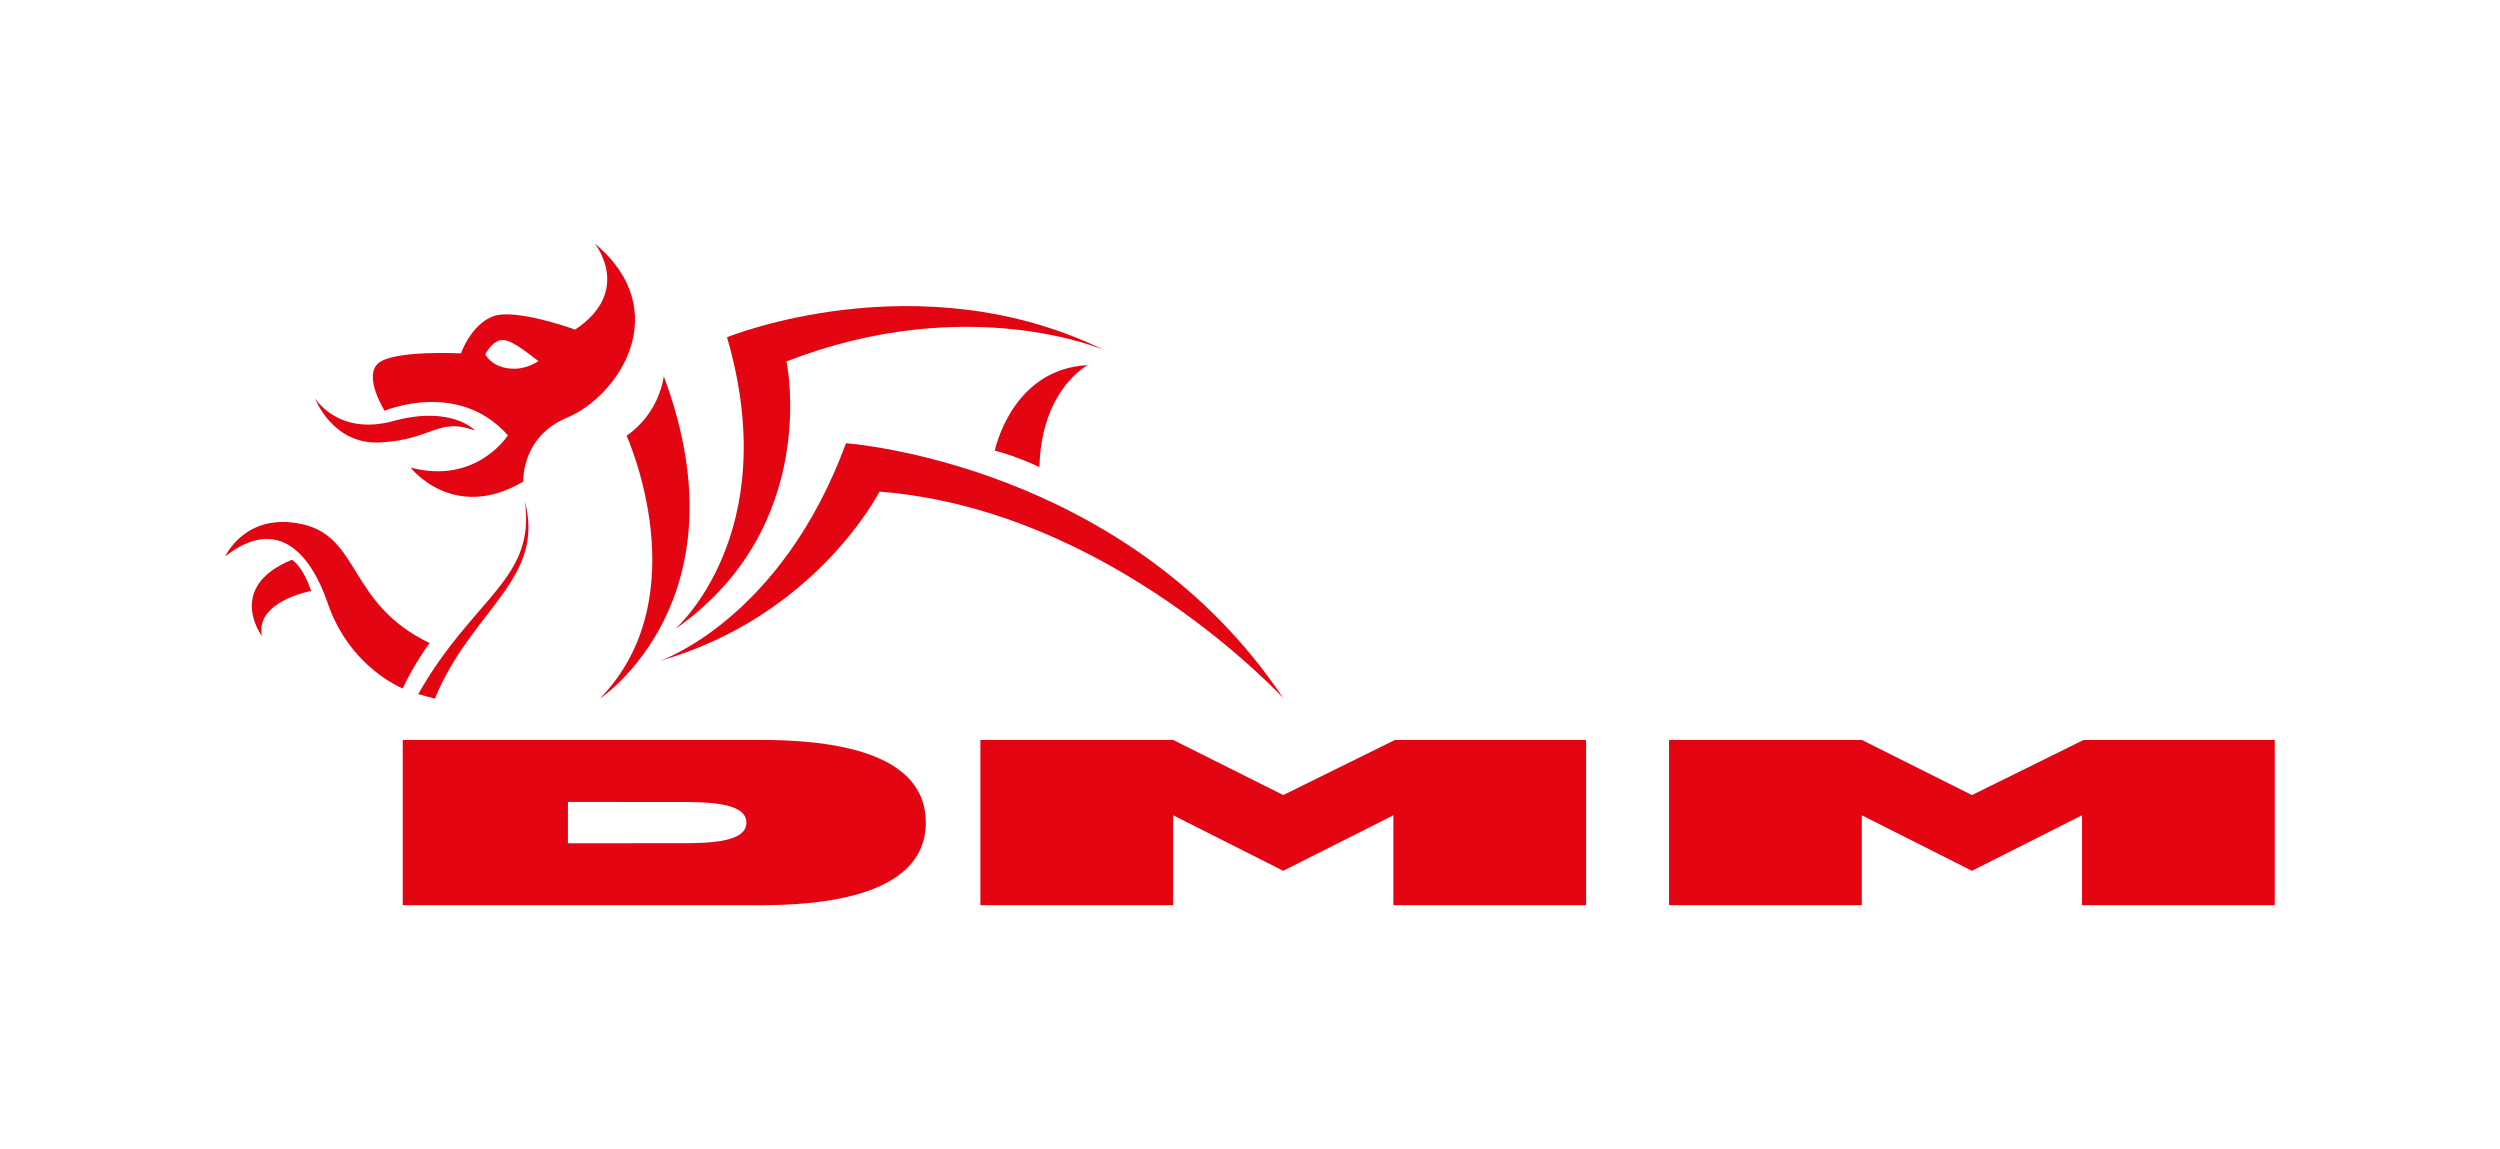
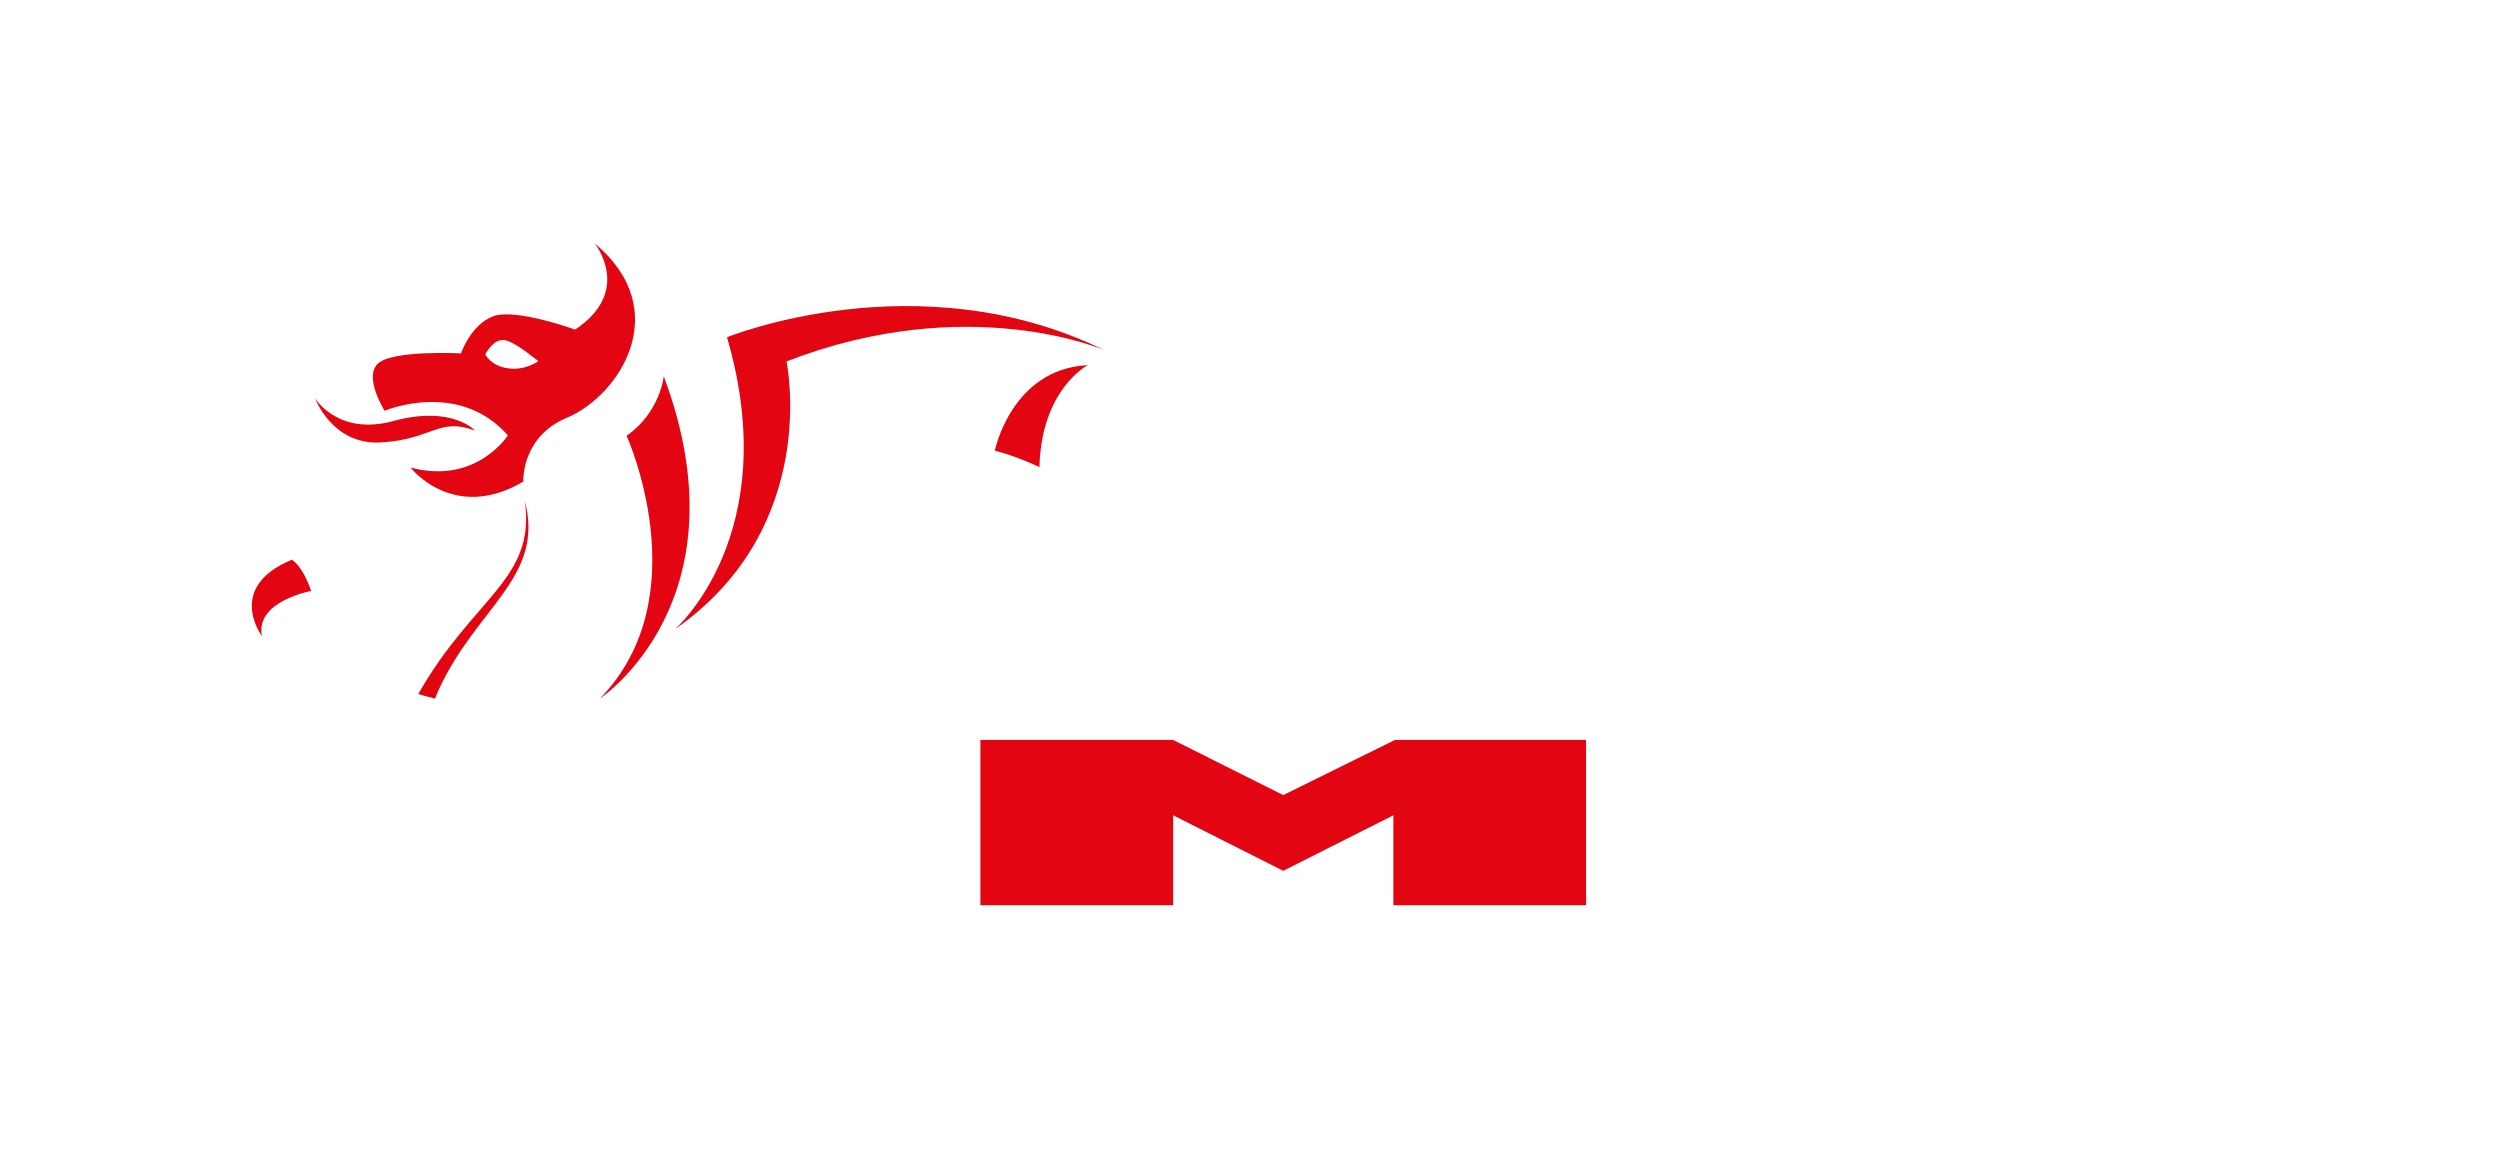
<svg xmlns="http://www.w3.org/2000/svg" version="1.1" viewBox="0 0 222 102">
  <defs>
    <style>
      .cls-1 {
        fill: #e30512;
      }
    </style>
  </defs>
  <g>
    <g id="Layer_1">
      <g>
        <path class="cls-1" d="M37.141,61.632c.384.116.871.25,1.487.407.101-.263.207-.524.326-.785,3.369-7.337,9.45-10.035,7.646-16.77,1.009,6.979-4.56,8.511-9.459,17.148" />
-         <path class="cls-1" d="M58.609,58.681c13.876-3.965,19.49-15.025,19.49-15.025,20.525,1.605,35.852,18.339,35.852,18.339-13.968-20.882-38.826-22.637-38.826-22.637-5.777,15.69-16.516,19.323-16.516,19.323" />
        <path class="cls-1" d="M33.795,39.29c4.66-.266,5.144-2.272,8.385-1.052,0,0-2.021-2.279-7.287-.844-4.905,1.333-6.928-2.042-6.928-2.042,0,0,1.542,4.184,5.83,3.937" />
        <path class="cls-1" d="M27.629,52.479c-.814-2.367-1.722-2.769-1.722-2.769-5.907,2.442-2.65,6.77-2.65,6.77-.611-3.106,4.372-4.001,4.372-4.001" />
        <path class="cls-1" d="M44.665,30.193c.923.022,2.546,1.46,3.143,1.865,0,0-1.115.869-2.684.65-1.572-.214-2.03-1.247-2.03-1.247,0,0,.648-1.298,1.57-1.267M45.102,38.657s-2.798,4.416-8.643,2.861c0,0,3.792,4.91,10.008,1.246,0,0-.196-3.965,3.855-5.662,4.66-1.945,9.623-9.527,2.49-15.485,0,0,3.422,4.226-1.744,7.651,0,0-5.283-1.927-7.274-1.183-1.989.746-2.861,3.295-2.861,3.295,0,0-5.971-.311-7.335.871-1.37,1.181.556,4.226.556,4.226,0,0,6.532-2.793,10.948,2.18" />
-         <path class="cls-1" d="M29.101,53.56c1.958,5.739,6.663,7.574,6.663,7.574.975-2.137,2.383-4.029,2.383-4.029-7.271-3.486-6.121-9.443-11.364-10.569-4.996-1.08-6.783,2.869-6.783,2.869,4.826-3.788,7.711.078,9.1,4.157" />
        <path class="cls-1" d="M59.932,55.876c13.045-9.089,9.907-23.785,9.907-23.785,16.185-6.271,28.242-.99,28.242-.99-16.513-8.092-33.524-1.154-33.524-1.154,5.117,17.503-4.625,25.93-4.625,25.93" />
        <path class="cls-1" d="M53.266,62.039s13.135-8.684,5.676-28.625c0,0-.308,3.191-3.301,5.281,0,0,6.473,14.261-2.374,23.344" />
        <path class="cls-1" d="M96.597,32.424c-6.774.327-8.261,7.595-8.261,7.595,1.985.497,3.965,1.463,3.965,1.463.164-6.933,4.295-9.058,4.295-9.058" />
        <polygon class="cls-1" points="104.173 65.706 113.951 70.603 123.872 65.706 140.843 65.706 140.843 80.382 123.731 80.382 123.731 72.397 113.951 77.327 104.173 72.397 104.173 80.382 87.059 80.382 87.059 65.706 104.173 65.706" />
-         <polygon class="cls-1" points="165.327 65.706 175.106 70.603 185.027 65.706 201.999 65.706 201.999 80.382 184.883 80.382 184.883 72.397 175.106 77.327 165.327 72.397 165.327 80.382 148.213 80.382 148.213 65.706 165.327 65.706" />
-         <path class="cls-1" d="M60.21,74.877c2.445,0,6.071.005,6.071-1.829s-3.626-1.832-6.071-1.832l-9.778-.003v3.669l9.778-.005ZM35.763,65.705h31.781c12.222,0,14.668,3.942,14.668,7.341,0,3.336-2.446,7.337-14.713,7.337h-31.736v-14.679Z" />
      </g>
    </g>
  </g>
</svg>